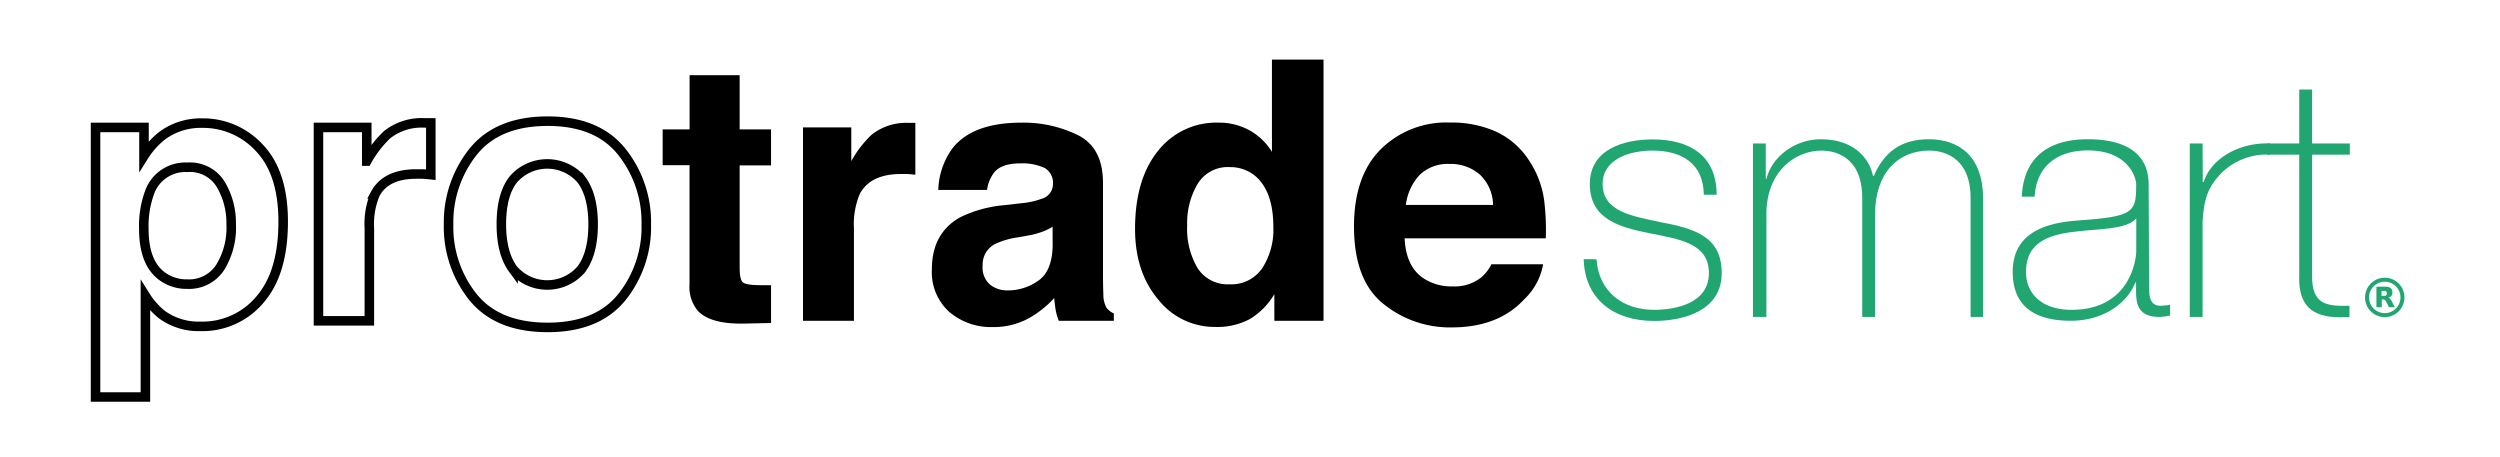
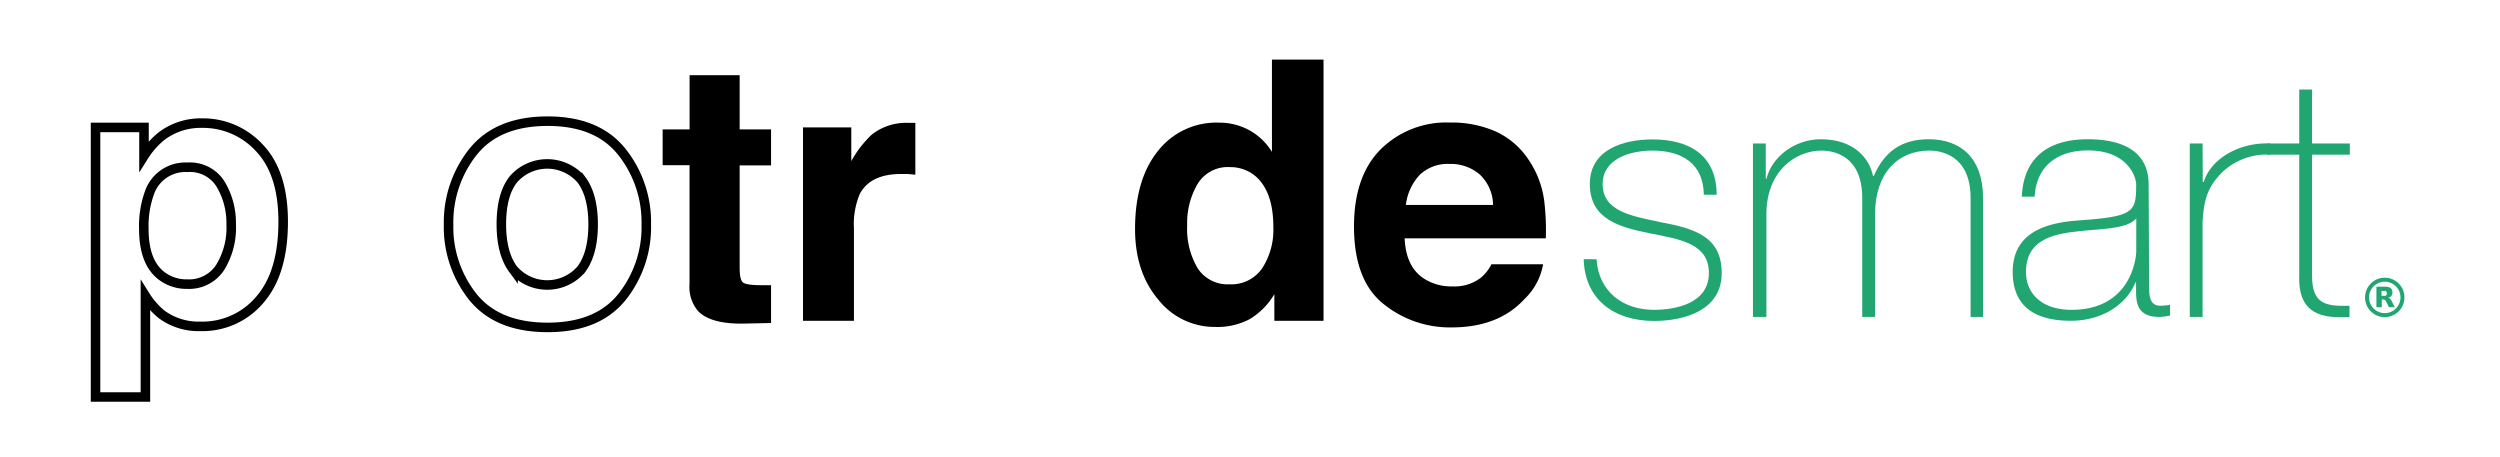
<svg xmlns="http://www.w3.org/2000/svg" id="Capa_1" data-name="Capa 1" viewBox="0 0 425 77.62">
  <defs>
    <style>.cls-1{fill:#21a672;}.cls-2{fill:none;stroke:#000;stroke-miterlimit:10;stroke-width:1.62px;}</style>
  </defs>
  <path class="cls-1" d="M271.41,44.07c.35,5.45,4.42,8.6,9.75,8.6,3.85,0,9.35-1.15,9.35-6.25s-5-5.74-10.09-6.77-10.15-2.35-10.15-8.37c0-5.85,5.67-7.58,10.67-7.58,6.25,0,10.89,2.7,10.89,9.41h-2.18c-.06-5.33-3.78-7.51-8.71-7.51-4,0-8.49,1.49-8.49,5.68,0,4.7,5,5.45,9.8,6.48,5.85,1.09,10.44,2.46,10.44,8.66,0,6.37-6.36,8.14-11.53,8.14-6.71,0-11.75-3.61-11.93-10.49Z" />
  <path class="cls-1" d="M298,24.39h2.18v6h.12c.91-3.73,4.81-6.72,9.23-6.72,5.62,0,8.26,3.22,8.89,6.26h.12c1.72-4,4.58-6.26,9.35-6.26,5.33,0,9.23,3.1,9.23,10V53.88H335V33.68c0-7.51-5.33-8.08-7-8.08-5.34,0-9.24,3.78-9.24,10.84V53.88h-2.18V33.68c0-7.39-5.05-8.08-6.94-8.08-4.19,0-9.35,3.27-9.35,10.84V53.88H298Z" />
  <path class="cls-1" d="M365.35,48.43c0,1.72,0,3.55,1.95,3.55a9.66,9.66,0,0,0,1.61-.17v1.84a10.6,10.6,0,0,1-1.78.23c-3.44,0-4-1.9-4-4.31V48h-.11c-1.38,3.49-5.33,6.53-11,6.53s-9.86-2.12-9.86-8.31c0-6.89,6-8.32,10.84-8.72,9.75-.69,10.15-1.32,10.15-6.14,0-1.32-1.49-5.79-8.2-5.79-5.28,0-8.78,2.75-9.06,7.86h-2.18c.28-6.49,4.3-9.76,11.24-9.76,5.16,0,10.32,1.61,10.32,7.69Zm-2.18-11.3c-1.72,1.95-6.42,1.72-10.66,2.29-5.17.58-8.09,2.41-8.09,6.83,0,3.55,2.58,6.42,7.74,6.42,9.92,0,11-8.49,11-10Z" />
  <path class="cls-1" d="M374.47,30.93h.17c1.15-3.84,5.93-6.77,11.27-6.54l0,1.9a11,11,0,0,0-8.14,3c-2.18,2.24-3.1,4.07-3.33,8.49V53.88h-2.18V24.39h2.18Z" />
  <path class="cls-1" d="M399.47,26.29h-6.42V46.88c0,4.76,2.23,5.22,6.36,5.1v1.9c-4.47.28-8.77-.35-8.54-7V26.29h-5.45v-1.9h5.45V15.22h2.18v9.17h6.42Z" />
  <path class="cls-1" d="M402.06,50.56a3.35,3.35,0,1,1,3.34,3.35A3.34,3.34,0,0,1,402.06,50.56Zm.68,0a2.67,2.67,0,1,0,2.66-2.67A2.67,2.67,0,0,0,402.74,50.57Z" />
  <path class="cls-1" d="M406,50.6l.19.08a1,1,0,0,1,.25.26,2.43,2.43,0,0,1,.2.35l.47.93v0h-1c-.14-.3-.28-.59-.43-.88a1.28,1.28,0,0,0-.15-.25.57.57,0,0,0-.34-.18H405a.33.33,0,0,0-.1,0v1.32h-.91v-3.5h1.46a2.06,2.06,0,0,1,.6.08,1.18,1.18,0,0,1,.39.19.78.78,0,0,1,.23.39,1.26,1.26,0,0,1,0,.64.78.78,0,0,1-.3.41,1.17,1.17,0,0,1-.3.14Zm-1.14-1.21v.9h.4a1,1,0,0,0,.24,0,.35.35,0,0,0,.24-.23.7.7,0,0,0,0-.35.34.34,0,0,0-.25-.25.67.67,0,0,0-.24,0h-.4Z" />
  <path class="cls-2" d="M44.14,25.19q4,4.24,4,12.49,0,8.68-3.94,13.24a12.74,12.74,0,0,1-10.12,4.56,10.58,10.58,0,0,1-6.56-2,12.77,12.77,0,0,1-2.8-3.17V67.49H16.24V21.66h8.24v4.85a13.74,13.74,0,0,1,3-3.38,11,11,0,0,1,6.86-2.2A13,13,0,0,1,44.14,25.19Zm-6.6,6.18a6.11,6.11,0,0,0-5.68-2.93,6.46,6.46,0,0,0-6.49,4.44,16.64,16.64,0,0,0-.92,6c0,3.83,1,6.51,3.08,8.06a7,7,0,0,0,4.33,1.36,6.29,6.29,0,0,0,5.53-2.78A12.83,12.83,0,0,0,39.3,38.1,12.82,12.82,0,0,0,37.54,31.37Z" />
-   <path class="cls-2" d="M72.5,20.89l.74,0v8.81c-.54-.06-1-.1-1.45-.12l-1,0c-3.46,0-5.79,1.13-7,3.38a13.06,13.06,0,0,0-1,5.85V54.54H54.14V21.66h8.21v5.73a18.33,18.33,0,0,1,3.47-4.5,9.44,9.44,0,0,1,6.28-2Z" />
  <path class="cls-2" d="M105.71,50.52q-4.17,5.15-12.64,5.14T80.42,50.52a19.07,19.07,0,0,1-4.16-12.38,19.21,19.21,0,0,1,4.16-12.33q4.17-5.2,12.65-5.21t12.64,5.21a19.21,19.21,0,0,1,4.16,12.33A19.07,19.07,0,0,1,105.71,50.52Zm-6.88-4.75q2-2.69,2-7.63c0-3.29-.67-5.83-2-7.6a7.63,7.63,0,0,0-11.6,0c-1.36,1.77-2,4.31-2,7.6s.68,5.84,2,7.63a7.62,7.62,0,0,0,11.6,0Z" />
  <path d="M112.65,28.08V22h4.58V12.78h8.51V22h5.34v6.12h-5.34V45.46c0,1.35.17,2.19.52,2.52s1.38.5,3.13.5l.83,0,.86,0v6.43L127,55q-6.09.21-8.33-2.12a6.29,6.29,0,0,1-1.45-4.55V28.08Z" />
  <path d="M154.88,20.89l.73,0v8.81q-.81-.09-1.44-.12l-1,0q-5.19,0-7,3.38a13.2,13.2,0,0,0-1,5.85V54.54h-8.66V21.66h8.21v5.73a18.58,18.58,0,0,1,3.47-4.5,9.44,9.44,0,0,1,6.28-2Z" />
-   <path d="M173.68,34.54a13,13,0,0,0,3.43-.76A2.58,2.58,0,0,0,179,31.34a2.9,2.9,0,0,0-1.42-2.79,9,9,0,0,0-4.18-.77c-2.06,0-3.52.5-4.37,1.51a6.28,6.28,0,0,0-1.23,3h-8.29a12.59,12.59,0,0,1,2.42-7.09q3.42-4.35,11.76-4.35A21,21,0,0,1,183.3,23q4.2,2.14,4.21,8.09V46.19c0,1,0,2.31.06,3.8a4.8,4.8,0,0,0,.51,2.29,3.12,3.12,0,0,0,1.27,1v1.26H180a9.41,9.41,0,0,1-.54-1.87c-.1-.58-.18-1.24-.24-2A17.45,17.45,0,0,1,175.08,54a12.41,12.41,0,0,1-6.31,1.6A10.88,10.88,0,0,1,161.35,53a9.08,9.08,0,0,1-2.93-7.23q0-6.06,4.71-8.78a21.12,21.12,0,0,1,7.6-2.11Zm5.26,4a9.61,9.61,0,0,1-1.67.83A14,14,0,0,1,175,40l-2,.36a12.9,12.9,0,0,0-3.95,1.18,3.93,3.93,0,0,0-2,3.65,3.79,3.79,0,0,0,1.24,3.18,4.68,4.68,0,0,0,3,1,8.94,8.94,0,0,0,5.19-1.63c1.58-1.08,2.41-3.06,2.47-5.94Z" />
  <path d="M212.46,22.18a10.43,10.43,0,0,1,3.77,3.64V10.13H225V54.54h-8.36V50a12,12,0,0,1-4.19,4.25,11.72,11.72,0,0,1-5.85,1.33,12.19,12.19,0,0,1-9.7-4.66q-3.94-4.66-3.94-12,0-8.41,3.88-13.24a12.6,12.6,0,0,1,10.36-4.83A10.66,10.66,0,0,1,212.46,22.18Zm2.11,23.43a12,12,0,0,0,1.9-7q0-6-3-8.63a6.61,6.61,0,0,0-4.35-1.57,6,6,0,0,0-5.53,2.86,13.15,13.15,0,0,0-1.77,7.07,13.07,13.07,0,0,0,1.8,7.29A6.06,6.06,0,0,0,209,48.33,6.35,6.35,0,0,0,214.57,45.61Z" />
  <path d="M254.2,22.32a13.37,13.37,0,0,1,5.68,4.87A16.1,16.1,0,0,1,262.5,34a42.25,42.25,0,0,1,.29,6.52h-24c.14,3.3,1.28,5.62,3.44,6.94A8.7,8.7,0,0,0,247,48.69a7.28,7.28,0,0,0,4.78-1.51,7.18,7.18,0,0,0,1.77-2.26h8.78a10.75,10.75,0,0,1-3.19,5.94q-4.42,4.8-12.37,4.8a17.93,17.93,0,0,1-11.59-4q-5-4-5-13.16,0-8.55,4.53-13.11a15.85,15.85,0,0,1,11.76-4.56A18.7,18.7,0,0,1,254.2,22.32Zm-12.87,7.43A9,9,0,0,0,239,34.84h14.82a7.22,7.22,0,0,0-2.29-5.2,7.54,7.54,0,0,0-5.1-1.77A6.85,6.85,0,0,0,241.33,29.75Z" />
</svg>